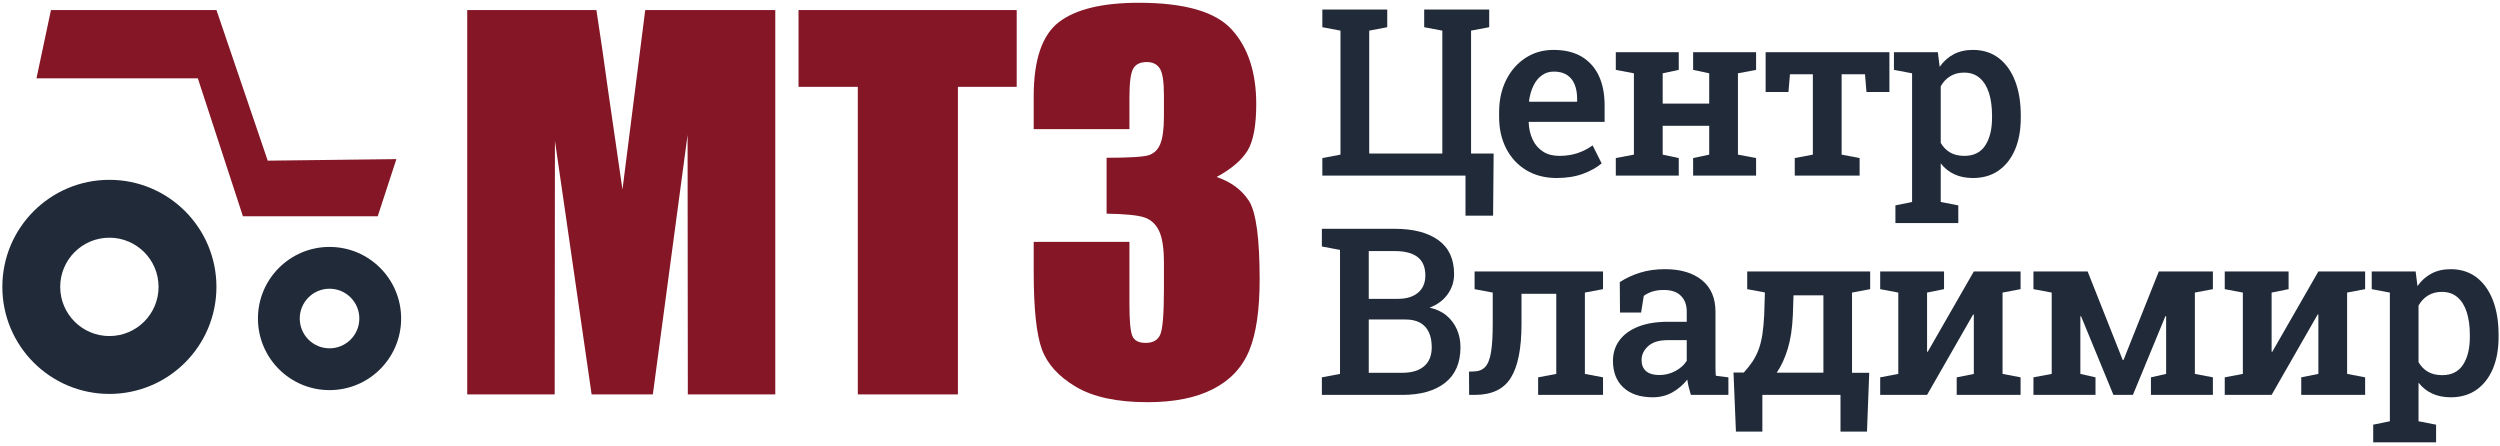
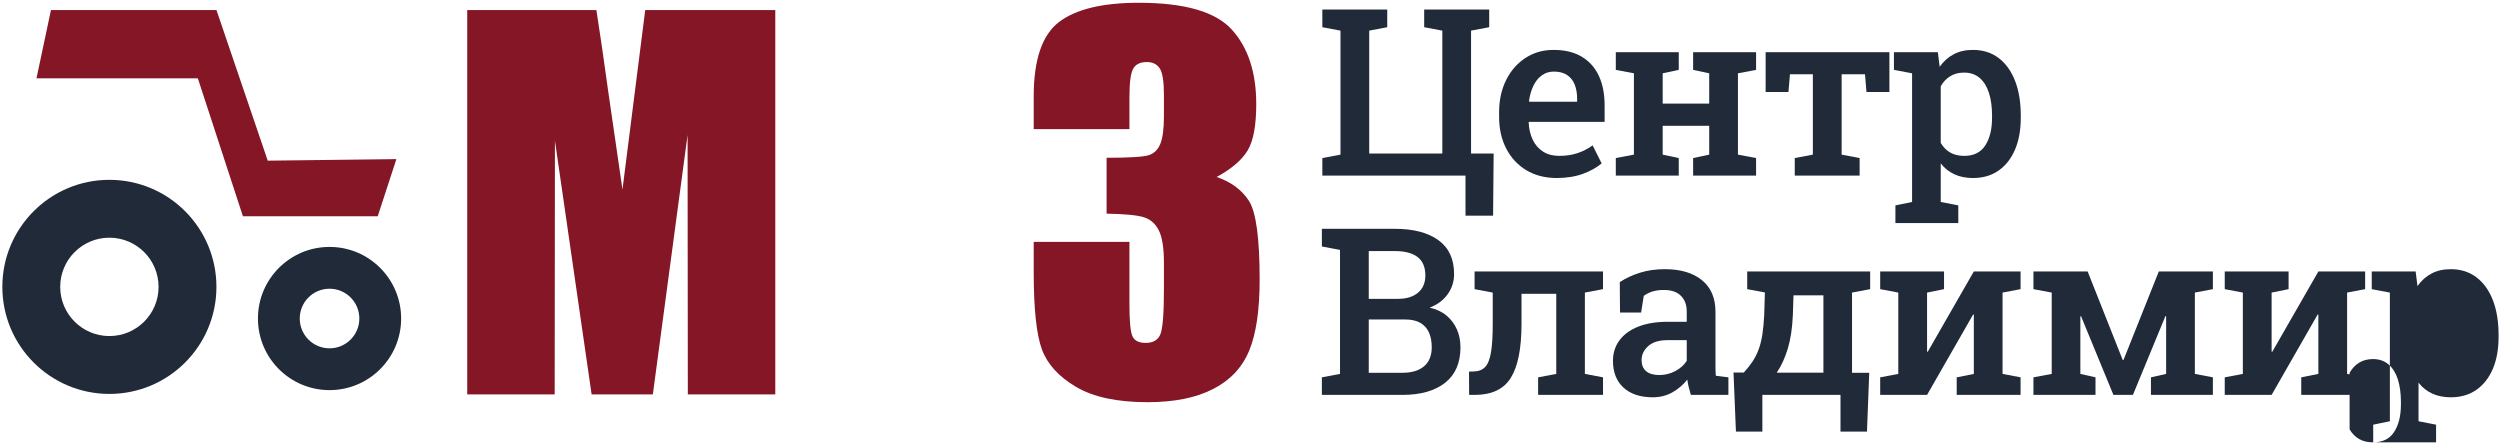
<svg xmlns="http://www.w3.org/2000/svg" xml:space="preserve" width="258mm" height="46mm" version="1.1" style="shape-rendering:geometricPrecision; text-rendering:geometricPrecision; image-rendering:optimizeQuality; fill-rule:evenodd; clip-rule:evenodd" viewBox="0 0 25800 4600">
  <defs>
    <style type="text/css">
   
    .fil1 {fill:#202A39}
    .fil0 {fill:#851626}
    .fil3 {fill:#202A39;fill-rule:nonzero}
    .fil2 {fill:#851626;fill-rule:nonzero}
   
  </style>
  </defs>
  <g id="Слой_x0020_1">
    <g id="_2164246467488">
      <polygon class="fil0" points="525.91,103.72 2233.87,103.72 2762.94,1658.02 4090.66,1642.08 3898.17,2231.79 2506.9,2231.79 2041.72,808.25 376.47,808.25 " />
      <path class="fil1" d="M1128.88 1855.85c610.12,0 1104.69,494.57 1104.69,1104.68 0,610.12 -494.57,1104.69 -1104.69,1104.69 -610.11,0 -1104.68,-494.57 -1104.68,-1104.69 0,-610.11 494.57,-1104.68 1104.68,-1104.68zm0 597.14c280.32,0 507.55,227.23 507.55,507.54 0,280.32 -227.23,507.55 -507.55,507.55 -280.32,0 -507.54,-227.23 -507.54,-507.55 0,-280.31 227.22,-507.54 507.54,-507.54z" />
      <path class="fil1" d="M3400.86 2548.22c408.09,0 738.9,330.8 738.9,738.89 0,408.08 -330.81,738.89 -738.9,738.89 -408.08,0 -738.89,-330.81 -738.89,-738.89 0,-408.09 330.81,-738.89 738.89,-738.89zm0 431.4c169.83,0 307.49,137.66 307.49,307.49 0,169.82 -137.66,307.49 -307.49,307.49 -169.82,0 -307.48,-137.67 -307.48,-307.49 0,-169.83 137.66,-307.49 307.48,-307.49z" />
      <path class="fil2" d="M8000.94 103.86l0 3966.47 -902.61 0 -2.51 -2677.74 -358.54 2677.74 -631.82 0 -378.6 -2617.57 -2.51 2617.57 -902.61 0 0 -3966.47 1333.03 0c37.6,239.86 78.56,522.34 122.85,844.94l146.26 1007.08 234.84 -1852.02 1342.22 0z" />
-       <polygon id="1" class="fil2" points="10492.31,103.86 10492.31,896.15 9885.55,896.15 9885.55,4070.33 8852.57,4070.33 8852.57,896.15 8240.8,896.15 8240.8,103.86 " />
      <path id="2" class="fil2" d="M12555.77 1826.34c149.6,50.98 260.75,133.72 334.3,248.22 72.71,115.33 109.48,385.28 109.48,809.84 0,315.08 -35.93,559.95 -107.81,733.79 -71.87,173.84 -195.56,305.88 -371.91,396.14 -176.34,91.1 -401.99,136.23 -677.79,136.23 -312.57,0 -559.12,-52.65 -737.13,-157.95 -178.85,-105.31 -296.69,-234.85 -352.69,-387.79 -55.99,-152.11 -84.41,-417.88 -84.41,-795.64l0 -313.4 987.86 0 0 645.2c0,172.16 10.03,281.64 30.92,327.61 20.06,46.8 66.02,70.2 136.23,70.2 76.89,0 127.87,-29.25 152.1,-88.59 24.24,-58.5 36.78,-212.28 36.78,-460.49l0 -274.97c0,-152.1 -16.72,-263.26 -50.98,-333.46 -34.27,-70.2 -85.25,-116.17 -152.11,-137.9 -66.86,-22.56 -196.4,-35.1 -388.62,-38.44l0 -576.67c234.84,0 379.43,-9.19 435.42,-26.75 55.16,-18.38 95.28,-56.83 119.51,-117.84 24.24,-60.17 36.78,-154.61 36.78,-283.32l0 -219.8c0,-138.73 -14.21,-229.83 -42.63,-274.12 -29.25,-44.3 -73.54,-66.03 -133.72,-66.03 -69.36,0 -116.17,23.4 -141.24,69.37 -25.91,46.8 -38.44,145.42 -38.44,297.53l0 325.1 -987.86 0 0 -337.64c0,-378.59 86.92,-633.5 259.92,-766.38 173,-132.89 447.96,-199.75 824.88,-199.75 471.37,0 791.46,91.94 959.44,276.64 167.99,184.7 252.4,441.27 252.4,768.89 0,222.31 -30.09,382.77 -90.26,481.39 -61.01,98.62 -167.15,188.88 -318.42,270.78z" />
      <polygon class="fil3" points="15123.9,2225.39 15123.9,1812.35 13646.53,1812.35 13646.53,1631.14 13833.76,1595.79 13833.76,316.1 13646.53,280.74 13646.53,98.33 14316.3,98.33 14316.3,280.74 14130.28,316.1 14130.28,1584.14 14884.83,1584.14 14884.83,316.1 14697.6,280.74 14697.6,98.33 15368.58,98.33 15368.58,280.74 15181.35,316.1 15181.35,1584.14 15414.39,1584.14 15408.76,2225.39 " />
      <path id="1" class="fil3" d="M16065.44 1837.26c-120.13,-0.4 -224.6,-26.92 -313.79,-80.76 -89.2,-53.84 -158.31,-128.17 -207.33,-222.99 -49.01,-95.22 -73.52,-203.71 -73.52,-326.25l0 -49.42c0,-124.15 24.1,-234.24 72.32,-331.47 48.21,-96.84 114.91,-172.77 199.69,-228.22 84.77,-55.45 181.2,-83.17 289.68,-83.17 115.32,0 211.75,23.3 290.09,69.51 77.95,46.61 137.01,112.1 177.19,197.28 39.78,85.18 59.87,187.23 59.87,306.56l0 169.55 -781.48 0 -2.41 6.03c3.22,66.7 16.88,125.76 41.79,177.59 24.51,51.83 59.86,92.81 106.07,122.55 45.8,29.73 101.65,44.59 167.54,44.59 69.11,0 131.79,-9.24 188.44,-28.12 56.25,-18.88 108.49,-45.4 156.3,-79.96l93.21 185.63c-50.22,42.59 -114.11,78.35 -192.05,107.28 -77.55,28.92 -168.35,43.39 -271.61,43.79zm-282.86 -787.5l493.4 0 0 -30.94c0,-55.45 -8.44,-104.46 -25.32,-146.25 -16.87,-42.19 -42.99,-74.73 -78.75,-98.44 -35.76,-23.7 -81.16,-35.35 -136.2,-35.35 -47.81,0 -89.6,13.26 -125.76,40.17 -36.16,26.52 -65.09,62.68 -86.39,108.89 -21.69,45.8 -36.56,97.63 -44.19,155.89l3.21 6.03z" />
      <polygon id="2" class="fil3" points="16675.11,1812.35 16675.11,1631.14 16861.94,1595.79 16861.94,756.45 16675.11,721.1 16675.11,538.69 17324.8,538.69 17324.8,721.1 17158.86,756.45 17158.86,1069.45 17639,1069.45 17639,756.45 17473.06,721.1 17473.06,538.69 17639,538.69 17935.52,538.69 18122.75,538.69 18122.75,721.1 17935.52,756.45 17935.52,1595.79 18122.75,1631.14 18122.75,1812.35 17473.06,1812.35 17473.06,1631.14 17639,1595.79 17639,1298.06 17158.86,1298.06 17158.86,1595.79 17324.8,1631.14 17324.8,1812.35 " />
      <polygon id="3" class="fil3" points="18521.89,1812.35 18521.89,1631.14 18708.72,1595.79 18708.72,766.1 18472.47,766.1 18456.8,949.71 18221.35,949.71 18221.35,538.69 19498.63,538.69 19498.63,949.71 19261.98,949.71 19246.71,766.1 19005.64,766.1 19005.64,1595.79 19191.26,1631.14 19191.26,1812.35 " />
      <path id="4" class="fil3" d="M19560.67 2302.13l0 -182.41 171.96 -35.36 0 -1327.91 -187.23 -35.35 0 -182.41 453.21 0 18.89 150.67c39.37,-55.85 87.19,-98.84 143.84,-128.98 56.25,-30.13 122.94,-45.4 200.09,-45.4 103.26,0 192.05,28.53 265.98,84.78 73.53,56.65 129.78,135.4 168.75,236.65 38.97,101.25 58.26,219.78 58.26,355.58l0 24.91c0,123.75 -19.69,232.23 -58.66,325.45 -39.38,92.81 -95.63,165.13 -169.15,216.96 -73.13,51.83 -161.92,77.55 -265.18,77.95 -73.13,-0.4 -137.01,-12.86 -192.06,-38.57 -55.04,-25.31 -102.05,-62.68 -141.02,-112.5l0 398.17 181.2 35.36 0 182.41 -648.88 0zm711.16 -693.49c97.23,0 169.15,-35.75 216.16,-107.67 46.61,-71.92 69.91,-166.34 69.91,-284.07l0 -24.91c0,-87.99 -10.45,-165.13 -31.34,-231.43 -20.89,-66.29 -52.63,-118.12 -95.22,-155.09 -42.99,-37.36 -96.83,-56.25 -161.92,-56.25 -55.05,0 -102.46,12.46 -143.04,37.37 -40.18,24.51 -73.12,59.46 -98.03,104.06l0 583.8c24.91,43.39 57.45,76.34 97.63,99.64 39.78,22.9 88.39,34.55 145.85,34.55z" />
      <path id="5" class="fil3" d="M13641.7 4075.27l0 -181.21 187.24 -35.35 0 -1279.69 -187.24 -35.36 0 -182.41 187.24 0 564.91 0c192.46,0 342.72,39.37 450.4,117.32 108.08,77.95 161.92,194.87 161.92,349.96 0,77.94 -22.5,147.45 -67.1,208.93 -44.59,61.87 -106.87,107.67 -186.02,137.41 69.1,14.86 126.96,41.78 174.37,81.16 47.01,39.37 82.77,86.78 107.68,143.03 24.51,56.25 36.97,117.32 36.97,184.02 0,161.12 -52.64,283.26 -158.31,366.83 -105.67,83.57 -252.72,125.36 -440.76,125.36l-831.3 0zm483.76 -228.21l347.54 0c97.23,0 171.97,-22.91 224.2,-67.91 52.23,-45 78.35,-110.49 78.35,-196.07 0,-60.27 -10.05,-111.7 -29.74,-153.88 -19.28,-42.59 -49.42,-75.14 -89.19,-98.04 -40.18,-22.5 -91.61,-34.15 -154.29,-34.15l-376.87 0 0 550.05zm0 -763l301.34 0c87.99,0 157.09,-21.29 207.32,-63.48 50.22,-42.59 75.53,-101.65 75.53,-177.59 0,-85.58 -26.92,-149.06 -80.35,-190.45 -53.04,-40.98 -131.79,-61.47 -235.45,-61.47l-268.39 0 0 492.99z" />
      <path id="6" class="fil3" d="M15161.43 4075.27l-1.21 -240.27 40.98 -1.2c54.25,0 96.03,-15.27 124.96,-45.81 28.93,-30.53 49.42,-81.56 61.07,-153.08 12.06,-71.11 17.68,-168.35 17.68,-290.49l0 -325.05 -187.23 -35.35 0 -182.41 1138.26 0 187.23 0 0 182.41 -187.23 35.35 0 839.34 187.23 35.35 0 181.21 -669.78 0 0 -181.21 187.24 -35.35 0 -826.48 -358.8 0 0 312.19c0,251.12 -36.56,435.54 -109.69,553.66 -73.12,118.13 -196.87,177.19 -372.05,177.19l-58.66 0z" />
      <path id="7" class="fil3" d="M17056.41 4100.18c-129.37,-0.4 -230.22,-33.75 -302.54,-100.45 -71.92,-66.69 -108.08,-158.3 -108.08,-275.22 0,-79.96 21.69,-150.27 65.89,-210.54 43.8,-60.67 108.08,-108.08 192.86,-142.23 84.78,-33.75 187.63,-51.03 308.57,-51.03l194.06 0 0 -107.27c0,-67.5 -20.09,-120.94 -60.67,-161.12 -40.17,-40.18 -98.84,-59.87 -175.98,-59.87 -43.79,0 -82.77,5.23 -116.52,15.67 -33.75,10.85 -63.88,25.72 -90.4,45.41l-27.32 171.96 -217.77 0 -2.41 -314.2c63.08,-40.98 132.99,-73.52 209.73,-97.23 76.74,-24.11 162.33,-36.16 256.75,-36.16 161.51,0 288.88,38.17 381.69,113.71 93.22,75.93 139.42,184.42 139.42,325.44l0 561.7c0,17.28 0.4,34.15 0.81,50.63 0.4,16.47 1.2,32.54 2.81,48.21l129.78 16.47 0 181.21 -387.33 0c-8.03,-27.32 -15.26,-54.24 -22.09,-79.96 -6.43,-26.11 -11.25,-51.83 -14.47,-77.94 -42.59,53.44 -93.62,97.23 -153.48,131.38 -60.27,34.15 -127.77,51.03 -203.31,51.43zm67.1 -229.82c59.87,0 115.32,-13.66 167.15,-41.79 51.83,-27.72 90.8,-63.08 116.51,-105.27l0 -212.94 -197.67 0c-88.8,0 -155.5,20.49 -200.5,61.87 -45.4,40.99 -67.9,89.2 -67.9,143.84 0,49.42 15.67,87.59 47.01,114.51 31.34,26.52 76.74,39.78 135.4,39.78z" />
      <path id="8" class="fil3" d="M17914.79 4454.15l-24.91 -609.51 106.07 0c36.17,-39.37 66.3,-77.94 91.21,-115.31 24.51,-37.77 45.4,-78.75 61.88,-122.54 16.47,-43.8 28.92,-94.42 38.17,-151.88 8.83,-57.45 15.26,-124.95 19.28,-202.5l7.23 -234.24 -182.41 -34.15 0 -182.41 1081.61 0 187.23 0 0 182.41 -187.23 35.35 0 827.69 177.59 0 -23.3 607.09 -273.22 0 0 -378.88 -806.38 0 0 378.88 -272.82 0zm421.08 -608.3l481.74 0 0 -798.35 -308.57 0 -6.83 204.91c-5.63,132.59 -22.91,247.5 -51.83,344.33 -29.34,96.83 -67.1,180 -114.51,249.11z" />
      <polygon id="9" class="fil3" points="19403.57,4075.27 19403.57,3894.06 19590.4,3858.71 19590.4,3019.37 19403.57,2984.02 19403.57,2801.61 19887.32,2801.61 20062.5,2801.61 20062.5,2984.02 19887.32,3019.37 19887.32,3629.29 19894.15,3630.49 20369.87,2801.61 20666.39,2801.61 20852.41,2801.61 20852.41,2984.02 20666.39,3019.37 20666.39,3858.71 20852.41,3894.06 20852.41,4075.27 20193.08,4075.27 20193.08,3894.06 20369.87,3858.71 20369.87,3246.38 20362.64,3245.58 19887.32,4075.27 " />
      <polygon id="10" class="fil3" points="20985.17,4075.27 20985.17,3894.06 21173.6,3858.71 21173.6,3019.37 20985.17,2984.02 20985.17,2801.61 21173.6,2801.61 21544.45,2801.61 21906.86,3716.07 21914.1,3716.07 22278.92,2801.61 22650.97,2801.61 22837,2801.61 22837,2984.02 22650.97,3019.37 22650.97,3858.71 22837,3894.06 22837,4075.27 22197.76,4075.27 22197.76,3894.06 22354.45,3858.71 22354.45,3264.06 22347.22,3262.05 22011.73,4075.27 21810.44,4075.27 21476.15,3262.86 21469.32,3264.06 21469.32,3858.71 21625.61,3894.06 21625.61,4075.27 " />
      <polygon id="11" class="fil3" points="22959.3,4075.27 22959.3,3894.06 23146.13,3858.71 23146.13,3019.37 22959.3,2984.02 22959.3,2801.61 23443.05,2801.61 23618.23,2801.61 23618.23,2984.02 23443.05,3019.37 23443.05,3629.29 23449.88,3630.49 23925.6,2801.61 24222.12,2801.61 24408.14,2801.61 24408.14,2984.02 24222.12,3019.37 24222.12,3858.71 24408.14,3894.06 24408.14,4075.27 23748.81,4075.27 23748.81,3894.06 23925.6,3858.71 23925.6,3246.38 23918.37,3245.58 23443.05,4075.27 " />
-       <path id="12" class="fil3" d="M24491.48 4565.05l0 -182.41 171.96 -35.36 0 -1327.91 -187.23 -35.35 0 -182.41 453.21 0 18.89 150.67c39.37,-55.85 87.19,-98.84 143.84,-128.98 56.25,-30.13 122.94,-45.4 200.09,-45.4 103.26,0 192.05,28.53 265.98,84.78 73.53,56.65 129.78,135.4 168.75,236.65 38.97,101.25 58.26,219.78 58.26,355.58l0 24.91c0,123.75 -19.69,232.23 -58.66,325.45 -39.38,92.81 -95.63,165.13 -169.15,216.96 -73.13,51.83 -161.92,77.55 -265.18,77.95 -73.13,-0.4 -137.01,-12.86 -192.06,-38.57 -55.04,-25.31 -102.05,-62.68 -141.02,-112.5l0 398.17 181.2 35.36 0 182.41 -648.88 0zm711.16 -693.49c97.23,0 169.15,-35.75 216.16,-107.67 46.61,-71.92 69.91,-166.34 69.91,-284.07l0 -24.91c0,-87.99 -10.45,-165.13 -31.34,-231.43 -20.89,-66.29 -52.63,-118.12 -95.22,-155.09 -42.99,-37.36 -96.83,-56.25 -161.92,-56.25 -55.05,0 -102.46,12.46 -143.04,37.37 -40.18,24.51 -73.12,59.46 -98.03,104.06l0 583.8c24.91,43.39 57.45,76.34 97.63,99.64 39.78,22.9 88.39,34.55 145.85,34.55z" />
+       <path id="12" class="fil3" d="M24491.48 4565.05l0 -182.41 171.96 -35.36 0 -1327.91 -187.23 -35.35 0 -182.41 453.21 0 18.89 150.67c39.37,-55.85 87.19,-98.84 143.84,-128.98 56.25,-30.13 122.94,-45.4 200.09,-45.4 103.26,0 192.05,28.53 265.98,84.78 73.53,56.65 129.78,135.4 168.75,236.65 38.97,101.25 58.26,219.78 58.26,355.58l0 24.91c0,123.75 -19.69,232.23 -58.66,325.45 -39.38,92.81 -95.63,165.13 -169.15,216.96 -73.13,51.83 -161.92,77.55 -265.18,77.95 -73.13,-0.4 -137.01,-12.86 -192.06,-38.57 -55.04,-25.31 -102.05,-62.68 -141.02,-112.5l0 398.17 181.2 35.36 0 182.41 -648.88 0zc97.23,0 169.15,-35.75 216.16,-107.67 46.61,-71.92 69.91,-166.34 69.91,-284.07l0 -24.91c0,-87.99 -10.45,-165.13 -31.34,-231.43 -20.89,-66.29 -52.63,-118.12 -95.22,-155.09 -42.99,-37.36 -96.83,-56.25 -161.92,-56.25 -55.05,0 -102.46,12.46 -143.04,37.37 -40.18,24.51 -73.12,59.46 -98.03,104.06l0 583.8c24.91,43.39 57.45,76.34 97.63,99.64 39.78,22.9 88.39,34.55 145.85,34.55z" />
    </g>
  </g>
</svg>